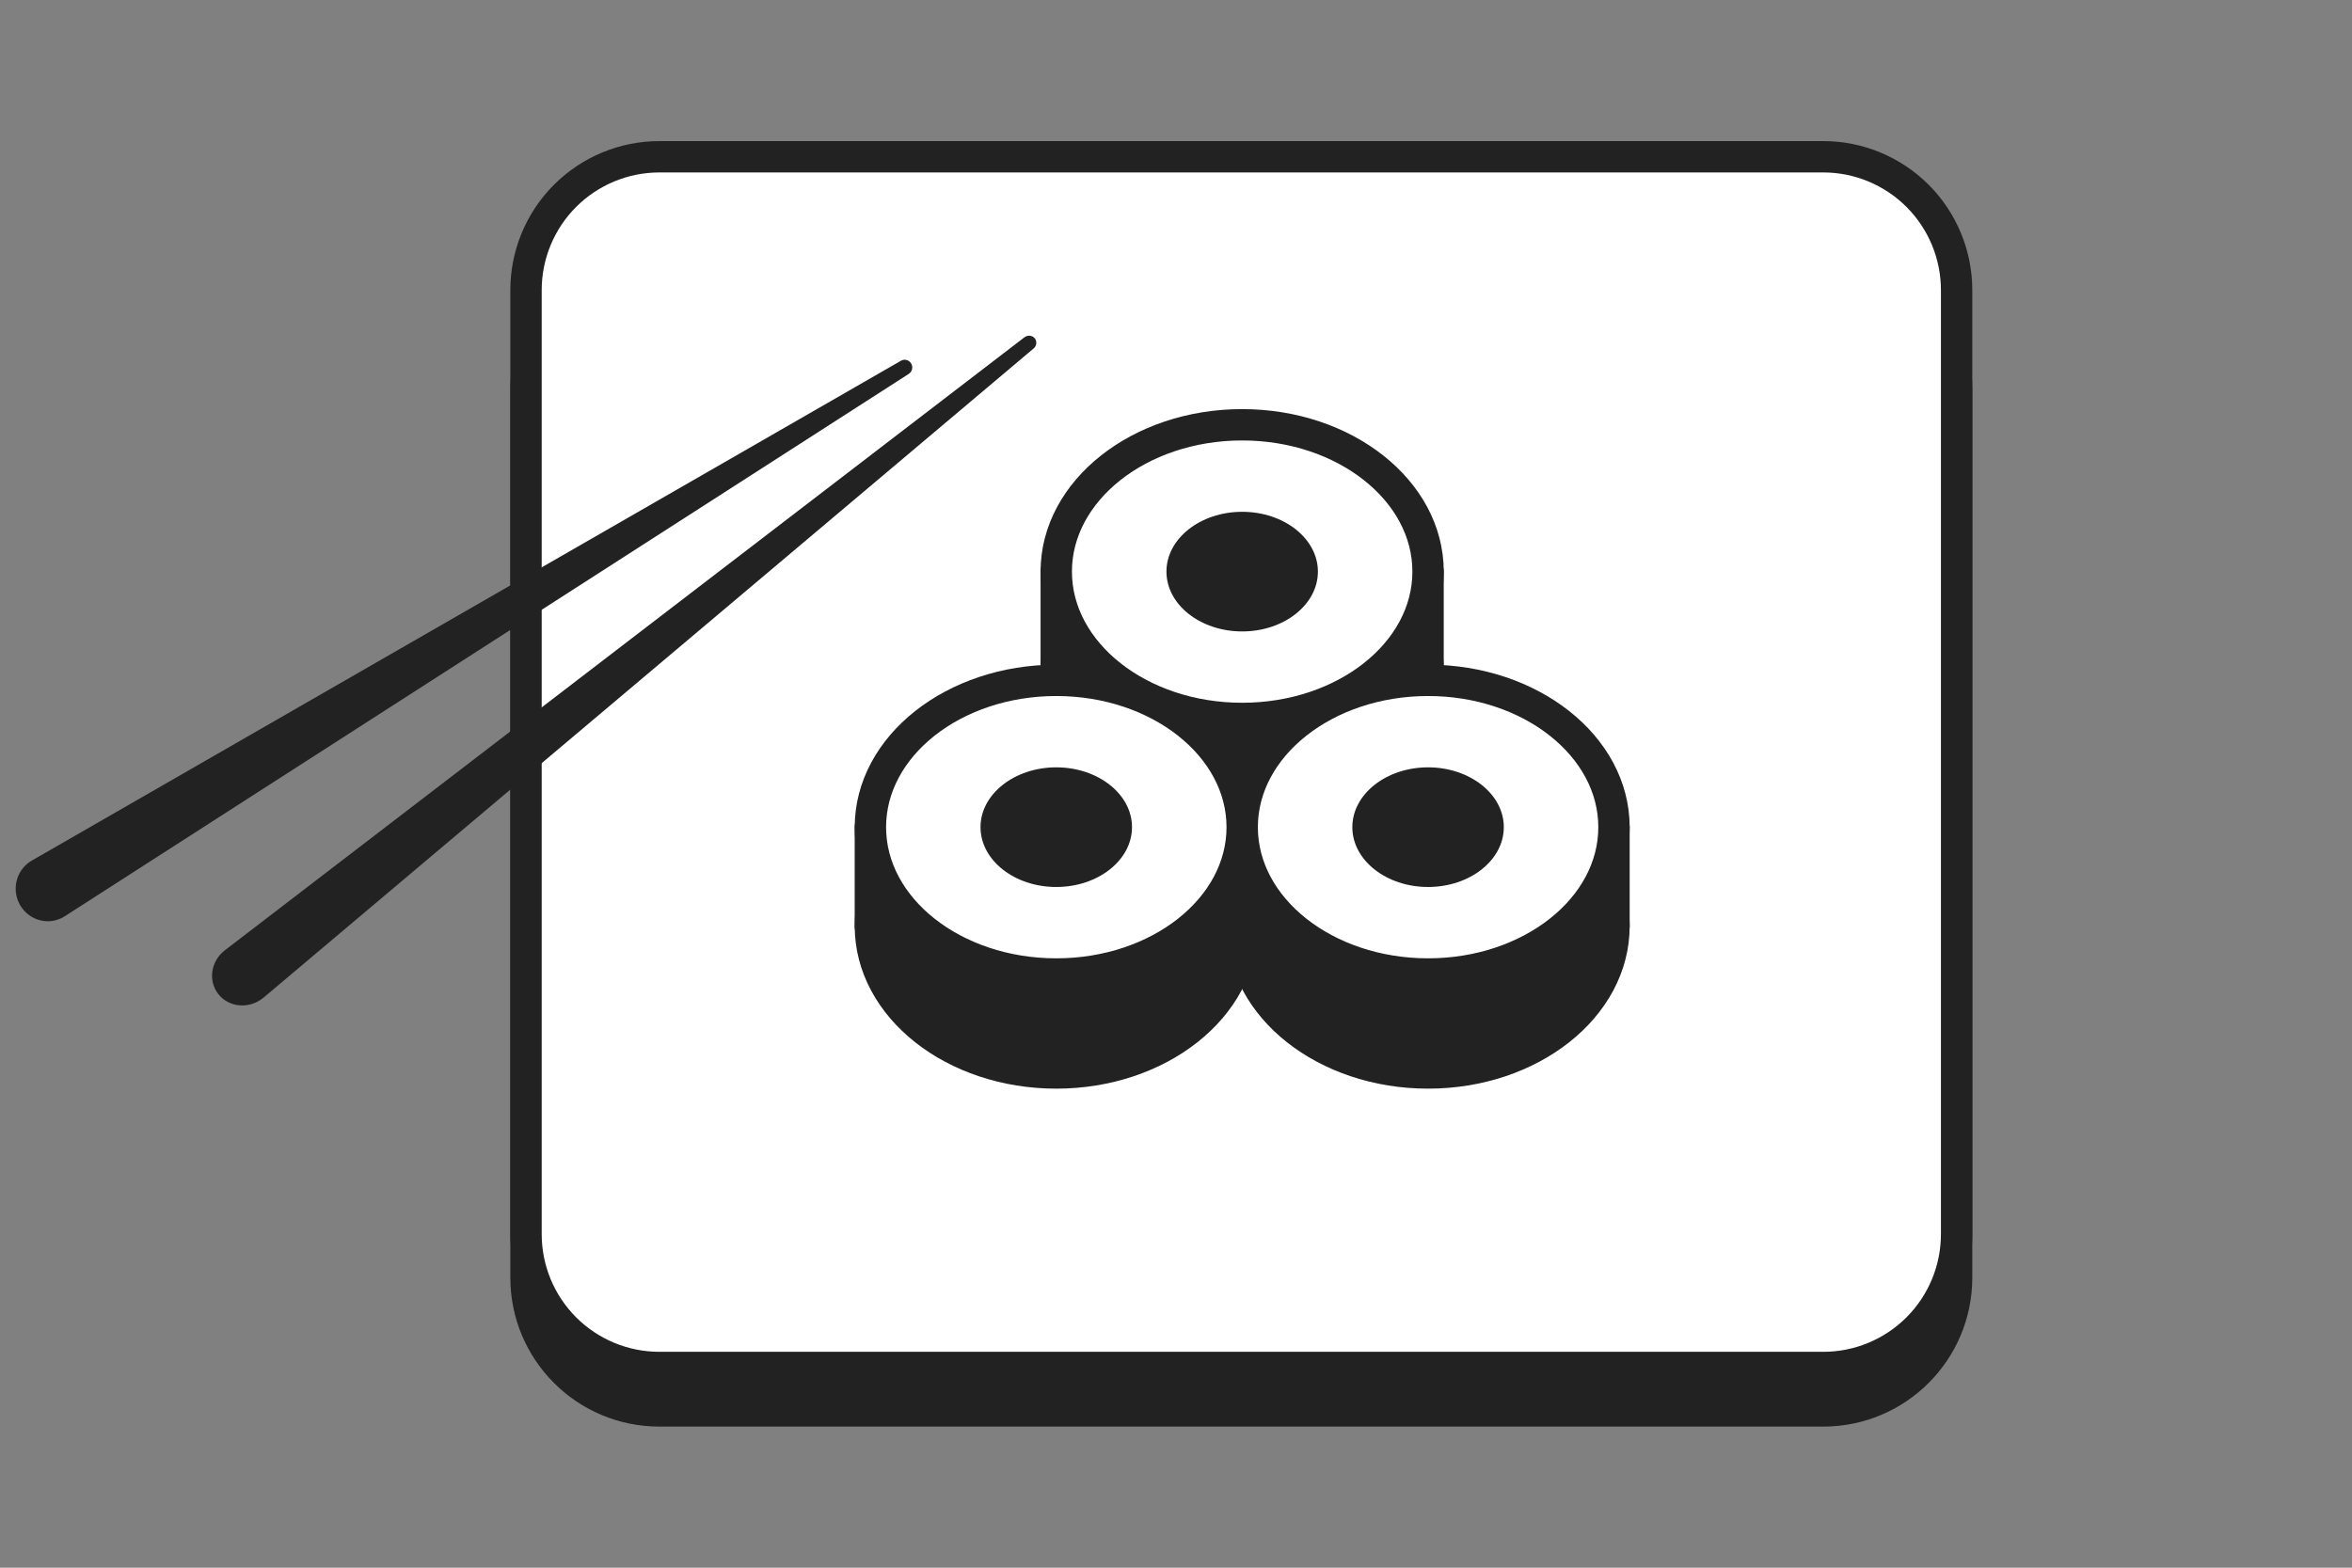
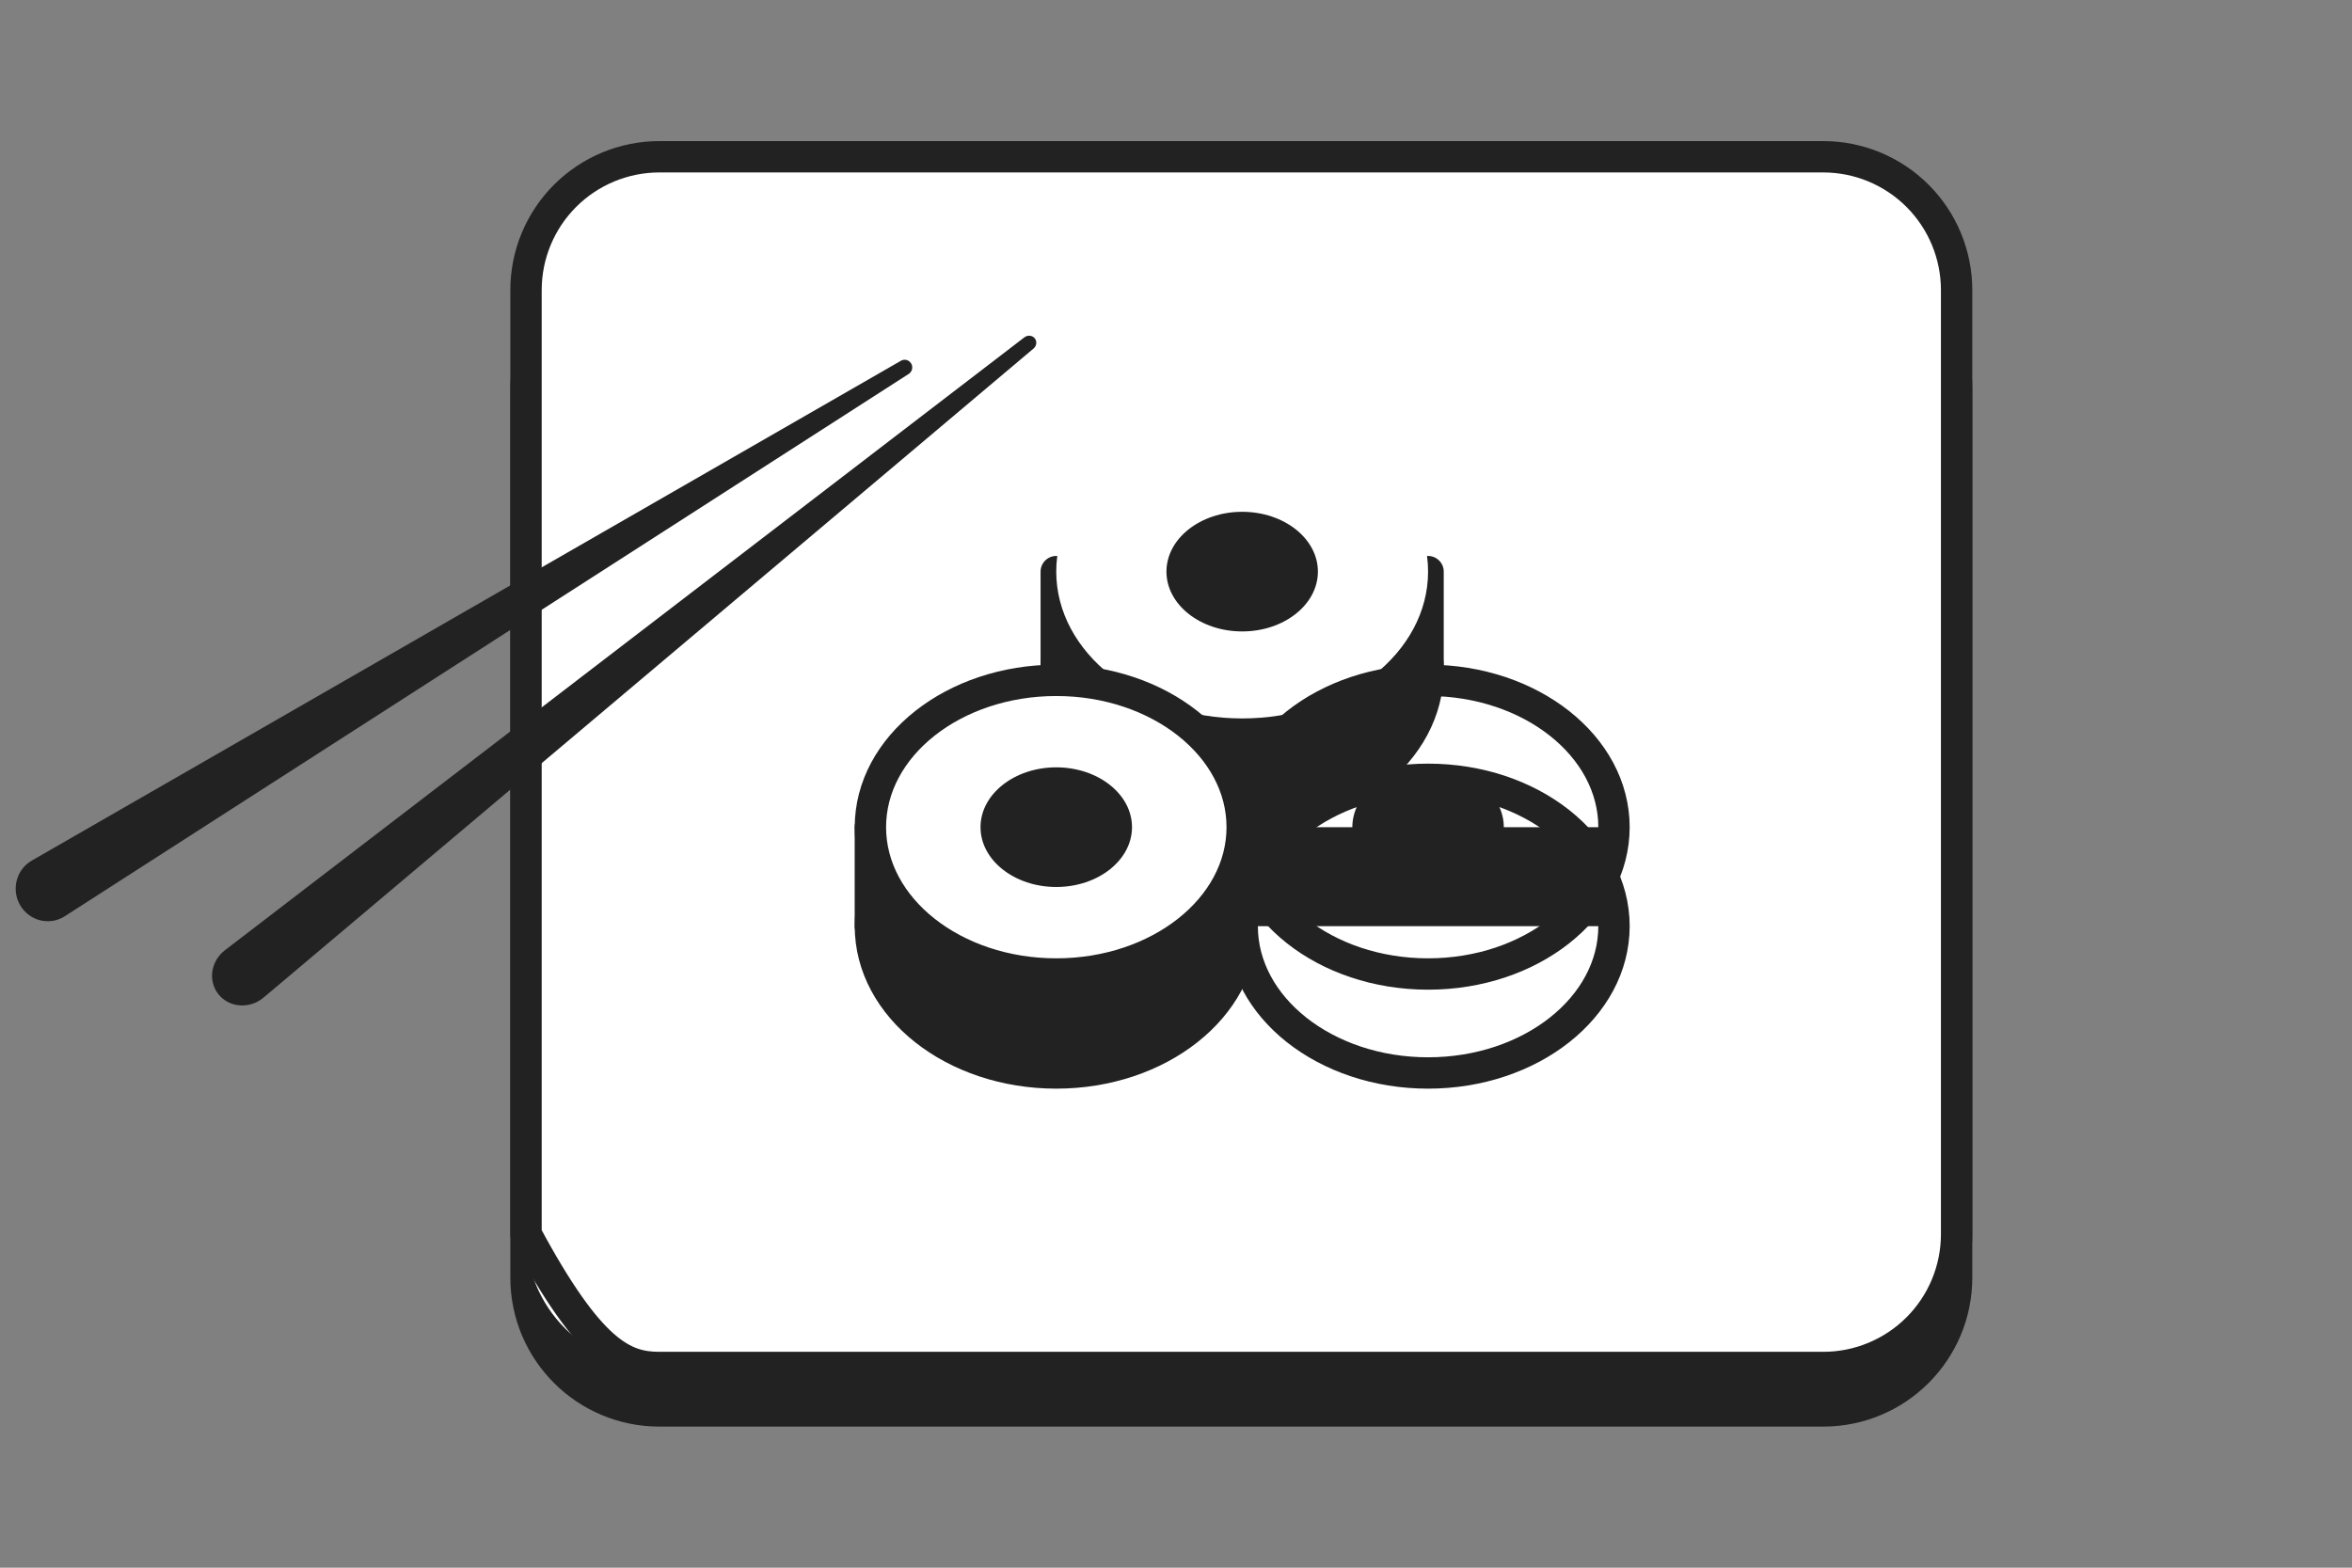
<svg xmlns="http://www.w3.org/2000/svg" width="150" height="100" viewBox="0 0 150 100" fill="none">
  <rect x="0" y="0" width="150" height="100" fill="#808080" stroke="none" />
  <path fill-rule="evenodd" clip-rule="evenodd" d="M124.784 24.812C124.784 20.115 120.976 16.307 116.279 16.307H42.052C37.354 16.307 33.547 20.115 33.547 24.812V81.496C33.547 86.193 37.354 90 42.052 90H116.279C120.976 90 124.784 86.193 124.784 81.496V24.812Z" fill="#222222" />
  <path fill-rule="evenodd" clip-rule="evenodd" d="M124.784 24.812C124.784 20.115 120.976 16.307 116.279 16.307H42.052C37.354 16.307 33.547 20.115 33.547 24.812V81.496C33.547 86.193 37.354 90 42.052 90H116.279C120.976 90 124.784 86.193 124.784 81.496V24.812Z" stroke="#222222" stroke-width="2" stroke-linecap="round" stroke-linejoin="round" />
  <path fill-rule="evenodd" clip-rule="evenodd" d="M124.784 18.505C124.784 16.25 123.887 14.086 122.293 12.491C120.697 10.897 118.535 10 116.279 10H42.052C39.796 10 37.633 10.897 36.038 12.491C34.443 14.086 33.547 16.25 33.547 18.505V78.725C33.547 80.981 34.443 83.144 36.038 84.739C37.633 86.334 39.796 87.23 42.052 87.23H116.279C118.535 87.23 120.697 86.334 122.293 84.739C123.887 83.144 124.784 80.981 124.784 78.725V18.505Z" fill="white" />
-   <path fill-rule="evenodd" clip-rule="evenodd" d="M124.784 18.505C124.784 16.25 123.887 14.086 122.293 12.491C120.697 10.897 118.535 10 116.279 10H42.052C39.796 10 37.633 10.897 36.038 12.491C34.443 14.086 33.547 16.25 33.547 18.505V78.725C33.547 80.981 34.443 83.144 36.038 84.739C37.633 86.334 39.796 87.23 42.052 87.23H116.279C118.535 87.23 120.697 86.334 122.293 84.739C123.887 83.144 124.784 80.981 124.784 78.725V18.505Z" stroke="#222222" stroke-width="2" stroke-linecap="round" stroke-linejoin="round" />
+   <path fill-rule="evenodd" clip-rule="evenodd" d="M124.784 18.505C124.784 16.25 123.887 14.086 122.293 12.491C120.697 10.897 118.535 10 116.279 10H42.052C39.796 10 37.633 10.897 36.038 12.491C34.443 14.086 33.547 16.25 33.547 18.505V78.725C37.633 86.334 39.796 87.23 42.052 87.23H116.279C118.535 87.23 120.697 86.334 122.293 84.739C123.887 83.144 124.784 80.981 124.784 78.725V18.505Z" stroke="#222222" stroke-width="2" stroke-linecap="round" stroke-linejoin="round" />
  <path fill-rule="evenodd" clip-rule="evenodd" d="M67.363 42.776H91.075V36.463H67.363V42.776Z" fill="#222222" />
  <path fill-rule="evenodd" clip-rule="evenodd" d="M67.363 42.776H91.075V36.463H67.363V42.776Z" stroke="#222222" stroke-width="2" stroke-linecap="round" stroke-linejoin="round" />
  <path fill-rule="evenodd" clip-rule="evenodd" d="M79.219 33.41C85.763 33.41 91.076 37.607 91.076 42.776C91.076 47.946 85.763 52.142 79.219 52.142C72.676 52.142 67.363 47.946 67.363 42.776C67.363 37.607 72.676 33.41 79.219 33.41Z" fill="#222222" />
  <path fill-rule="evenodd" clip-rule="evenodd" d="M79.219 33.41C85.763 33.41 91.076 37.607 91.076 42.776C91.076 47.946 85.763 52.142 79.219 52.142C72.676 52.142 67.363 47.946 67.363 42.776C67.363 37.607 72.676 33.41 79.219 33.41Z" stroke="#222222" stroke-width="2" stroke-linecap="round" stroke-linejoin="round" />
  <path fill-rule="evenodd" clip-rule="evenodd" d="M79.219 27.096C85.763 27.096 91.076 31.293 91.076 36.462C91.076 41.632 85.763 45.828 79.219 45.828C72.676 45.828 67.363 41.632 67.363 36.462C67.363 31.293 72.676 27.096 79.219 27.096Z" fill="white" />
-   <path fill-rule="evenodd" clip-rule="evenodd" d="M79.219 27.096C85.763 27.096 91.076 31.293 91.076 36.462C91.076 41.632 85.763 45.828 79.219 45.828C72.676 45.828 67.363 41.632 67.363 36.462C67.363 31.293 72.676 27.096 79.219 27.096Z" fill="white" stroke="#222222" stroke-width="2" stroke-linecap="round" stroke-linejoin="round" />
  <path fill-rule="evenodd" clip-rule="evenodd" d="M79.221 32.647C81.886 32.647 84.05 34.356 84.05 36.462C84.05 38.568 81.886 40.278 79.221 40.278C76.555 40.278 74.391 38.568 74.391 36.462C74.391 34.356 76.555 32.647 79.221 32.647Z" fill="#222222" />
  <path fill-rule="evenodd" clip-rule="evenodd" d="M79.221 59.079H102.933V52.766H79.221V59.079Z" fill="#222222" />
-   <path fill-rule="evenodd" clip-rule="evenodd" d="M79.221 59.079H102.933V52.766H79.221V59.079Z" stroke="#222222" stroke-width="2" stroke-linecap="round" stroke-linejoin="round" />
-   <path fill-rule="evenodd" clip-rule="evenodd" d="M91.077 49.711C97.62 49.711 102.933 53.908 102.933 59.077C102.933 64.246 97.62 68.443 91.077 68.443C84.533 68.443 79.221 64.246 79.221 59.077C79.221 53.908 84.533 49.711 91.077 49.711Z" fill="#222222" />
  <path fill-rule="evenodd" clip-rule="evenodd" d="M91.077 49.711C97.62 49.711 102.933 53.908 102.933 59.077C102.933 64.246 97.62 68.443 91.077 68.443C84.533 68.443 79.221 64.246 79.221 59.077C79.221 53.908 84.533 49.711 91.077 49.711Z" stroke="#222222" stroke-width="2" stroke-linecap="round" stroke-linejoin="round" />
-   <path fill-rule="evenodd" clip-rule="evenodd" d="M91.077 43.398C97.62 43.398 102.933 47.595 102.933 52.765C102.933 57.934 97.62 62.13 91.077 62.13C84.533 62.13 79.221 57.934 79.221 52.765C79.221 47.595 84.533 43.398 91.077 43.398Z" fill="white" />
  <path fill-rule="evenodd" clip-rule="evenodd" d="M91.077 43.398C97.62 43.398 102.933 47.595 102.933 52.765C102.933 57.934 97.62 62.13 91.077 62.13C84.533 62.13 79.221 57.934 79.221 52.765C79.221 47.595 84.533 43.398 91.077 43.398Z" stroke="#222222" stroke-width="2" stroke-linecap="round" stroke-linejoin="round" />
  <path fill-rule="evenodd" clip-rule="evenodd" d="M91.076 48.947C93.742 48.947 95.906 50.657 95.906 52.763C95.906 54.869 93.742 56.579 91.076 56.579C88.41 56.579 86.246 54.869 86.246 52.763C86.246 50.657 88.41 48.947 91.076 48.947Z" fill="#222222" />
  <path fill-rule="evenodd" clip-rule="evenodd" d="M55.508 59.079H79.22V52.766H55.508V59.079Z" fill="#222222" />
  <path fill-rule="evenodd" clip-rule="evenodd" d="M55.508 59.079H79.22V52.766H55.508V59.079Z" stroke="#222222" stroke-width="2" stroke-linecap="round" stroke-linejoin="round" />
  <path fill-rule="evenodd" clip-rule="evenodd" d="M67.365 49.711C73.909 49.711 79.222 53.908 79.222 59.077C79.222 64.246 73.909 68.443 67.365 68.443C60.822 68.443 55.51 64.246 55.51 59.077C55.51 53.908 60.822 49.711 67.365 49.711Z" fill="#222222" />
  <path fill-rule="evenodd" clip-rule="evenodd" d="M67.365 49.711C73.909 49.711 79.222 53.908 79.222 59.077C79.222 64.246 73.909 68.443 67.365 68.443C60.822 68.443 55.51 64.246 55.51 59.077C55.51 53.908 60.822 49.711 67.365 49.711Z" stroke="#222222" stroke-width="2" stroke-linecap="round" stroke-linejoin="round" />
  <path fill-rule="evenodd" clip-rule="evenodd" d="M67.365 43.398C73.909 43.398 79.222 47.595 79.222 52.765C79.222 57.934 73.909 62.13 67.365 62.13C60.822 62.13 55.51 57.934 55.51 52.765C55.51 47.595 60.822 43.398 67.365 43.398Z" fill="white" />
  <path fill-rule="evenodd" clip-rule="evenodd" d="M67.365 43.398C73.909 43.398 79.222 47.595 79.222 52.765C79.222 57.934 73.909 62.13 67.365 62.13C60.822 62.13 55.51 57.934 55.51 52.765C55.51 47.595 60.822 43.398 67.365 43.398Z" stroke="#222222" stroke-width="2" stroke-linecap="round" stroke-linejoin="round" />
  <path fill-rule="evenodd" clip-rule="evenodd" d="M67.363 48.947C70.029 48.947 72.194 50.657 72.194 52.763C72.194 54.869 70.029 56.579 67.363 56.579C64.697 56.579 62.533 54.869 62.533 52.763C62.533 50.657 64.697 48.947 67.363 48.947Z" fill="#222222" />
  <path fill-rule="evenodd" clip-rule="evenodd" d="M57.955 23.851L4.132 58.445C3.077 59.124 1.667 58.68 1.168 57.509C0.757 56.54 1.124 55.416 2.025 54.897L57.451 23.016C57.67 22.883 57.954 22.949 58.097 23.166C58.249 23.396 58.184 23.705 57.955 23.851Z" fill="#222222" />
  <path fill-rule="evenodd" clip-rule="evenodd" d="M65.913 22.234L16.813 63.632C15.848 64.445 14.412 64.25 13.793 63.222C13.28 62.371 13.517 61.247 14.347 60.611L65.323 21.524C65.525 21.364 65.811 21.381 65.975 21.562C66.151 21.756 66.122 22.06 65.913 22.234Z" fill="#222222" />
</svg>